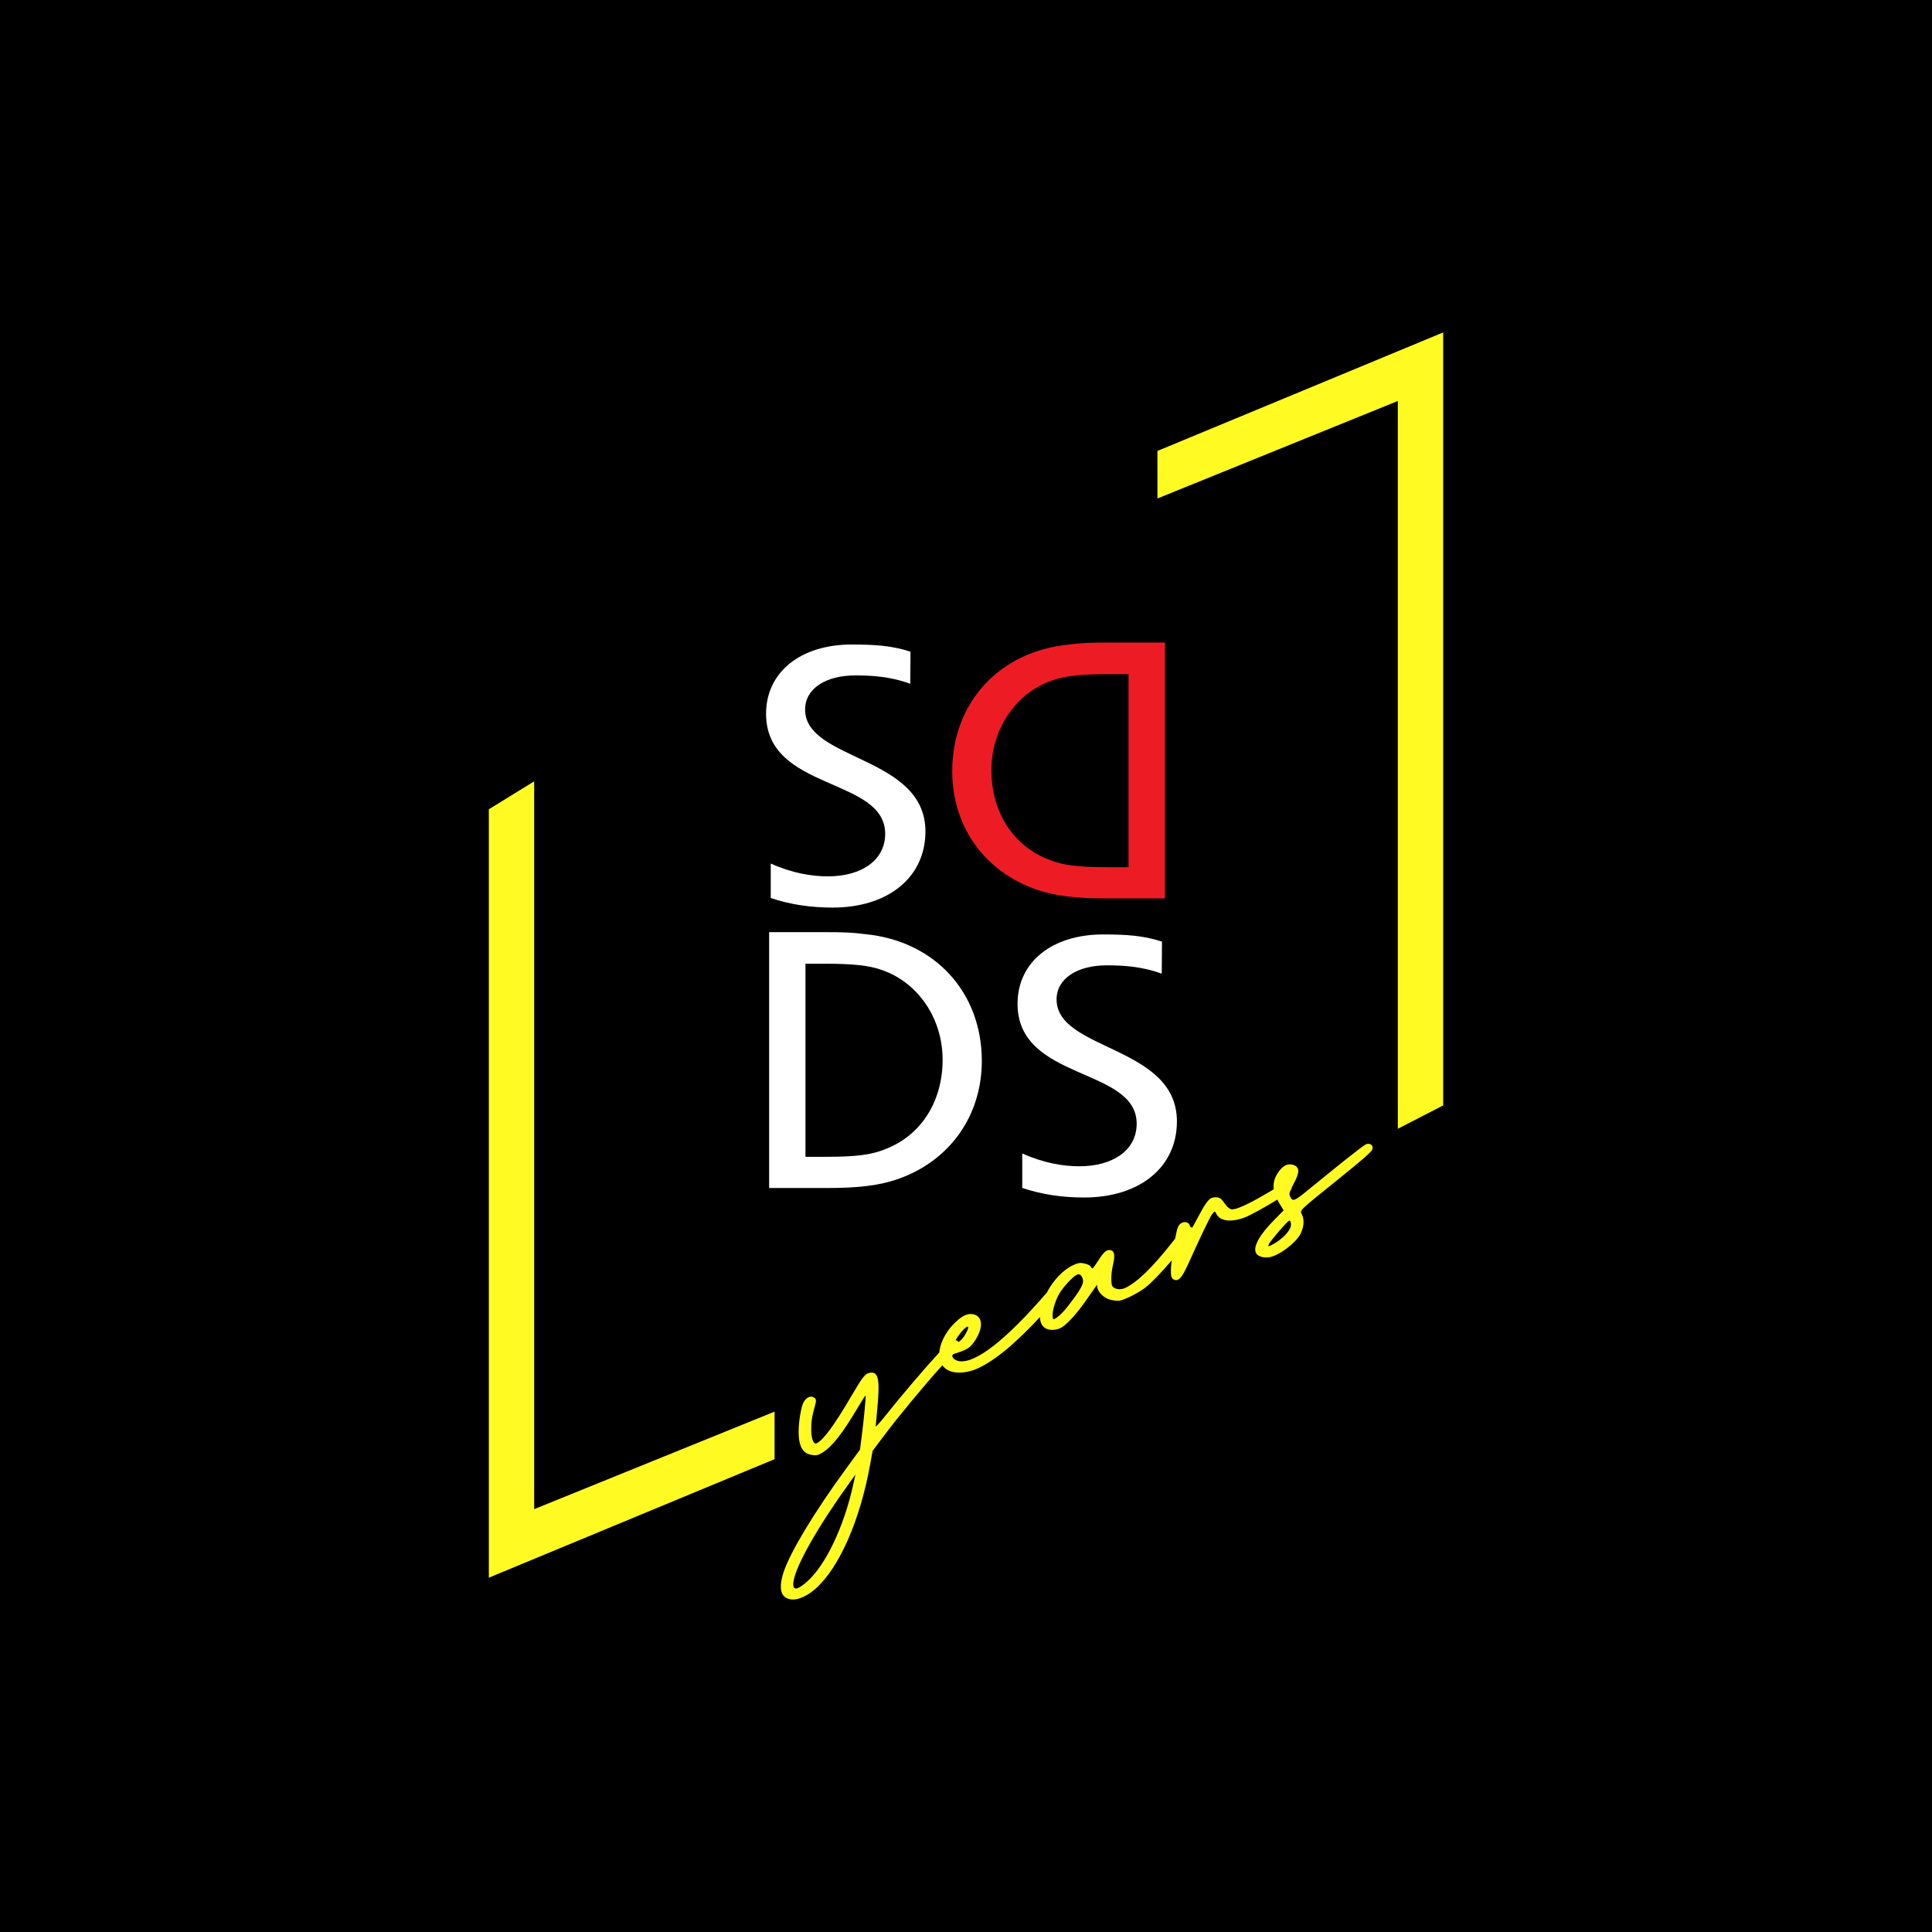
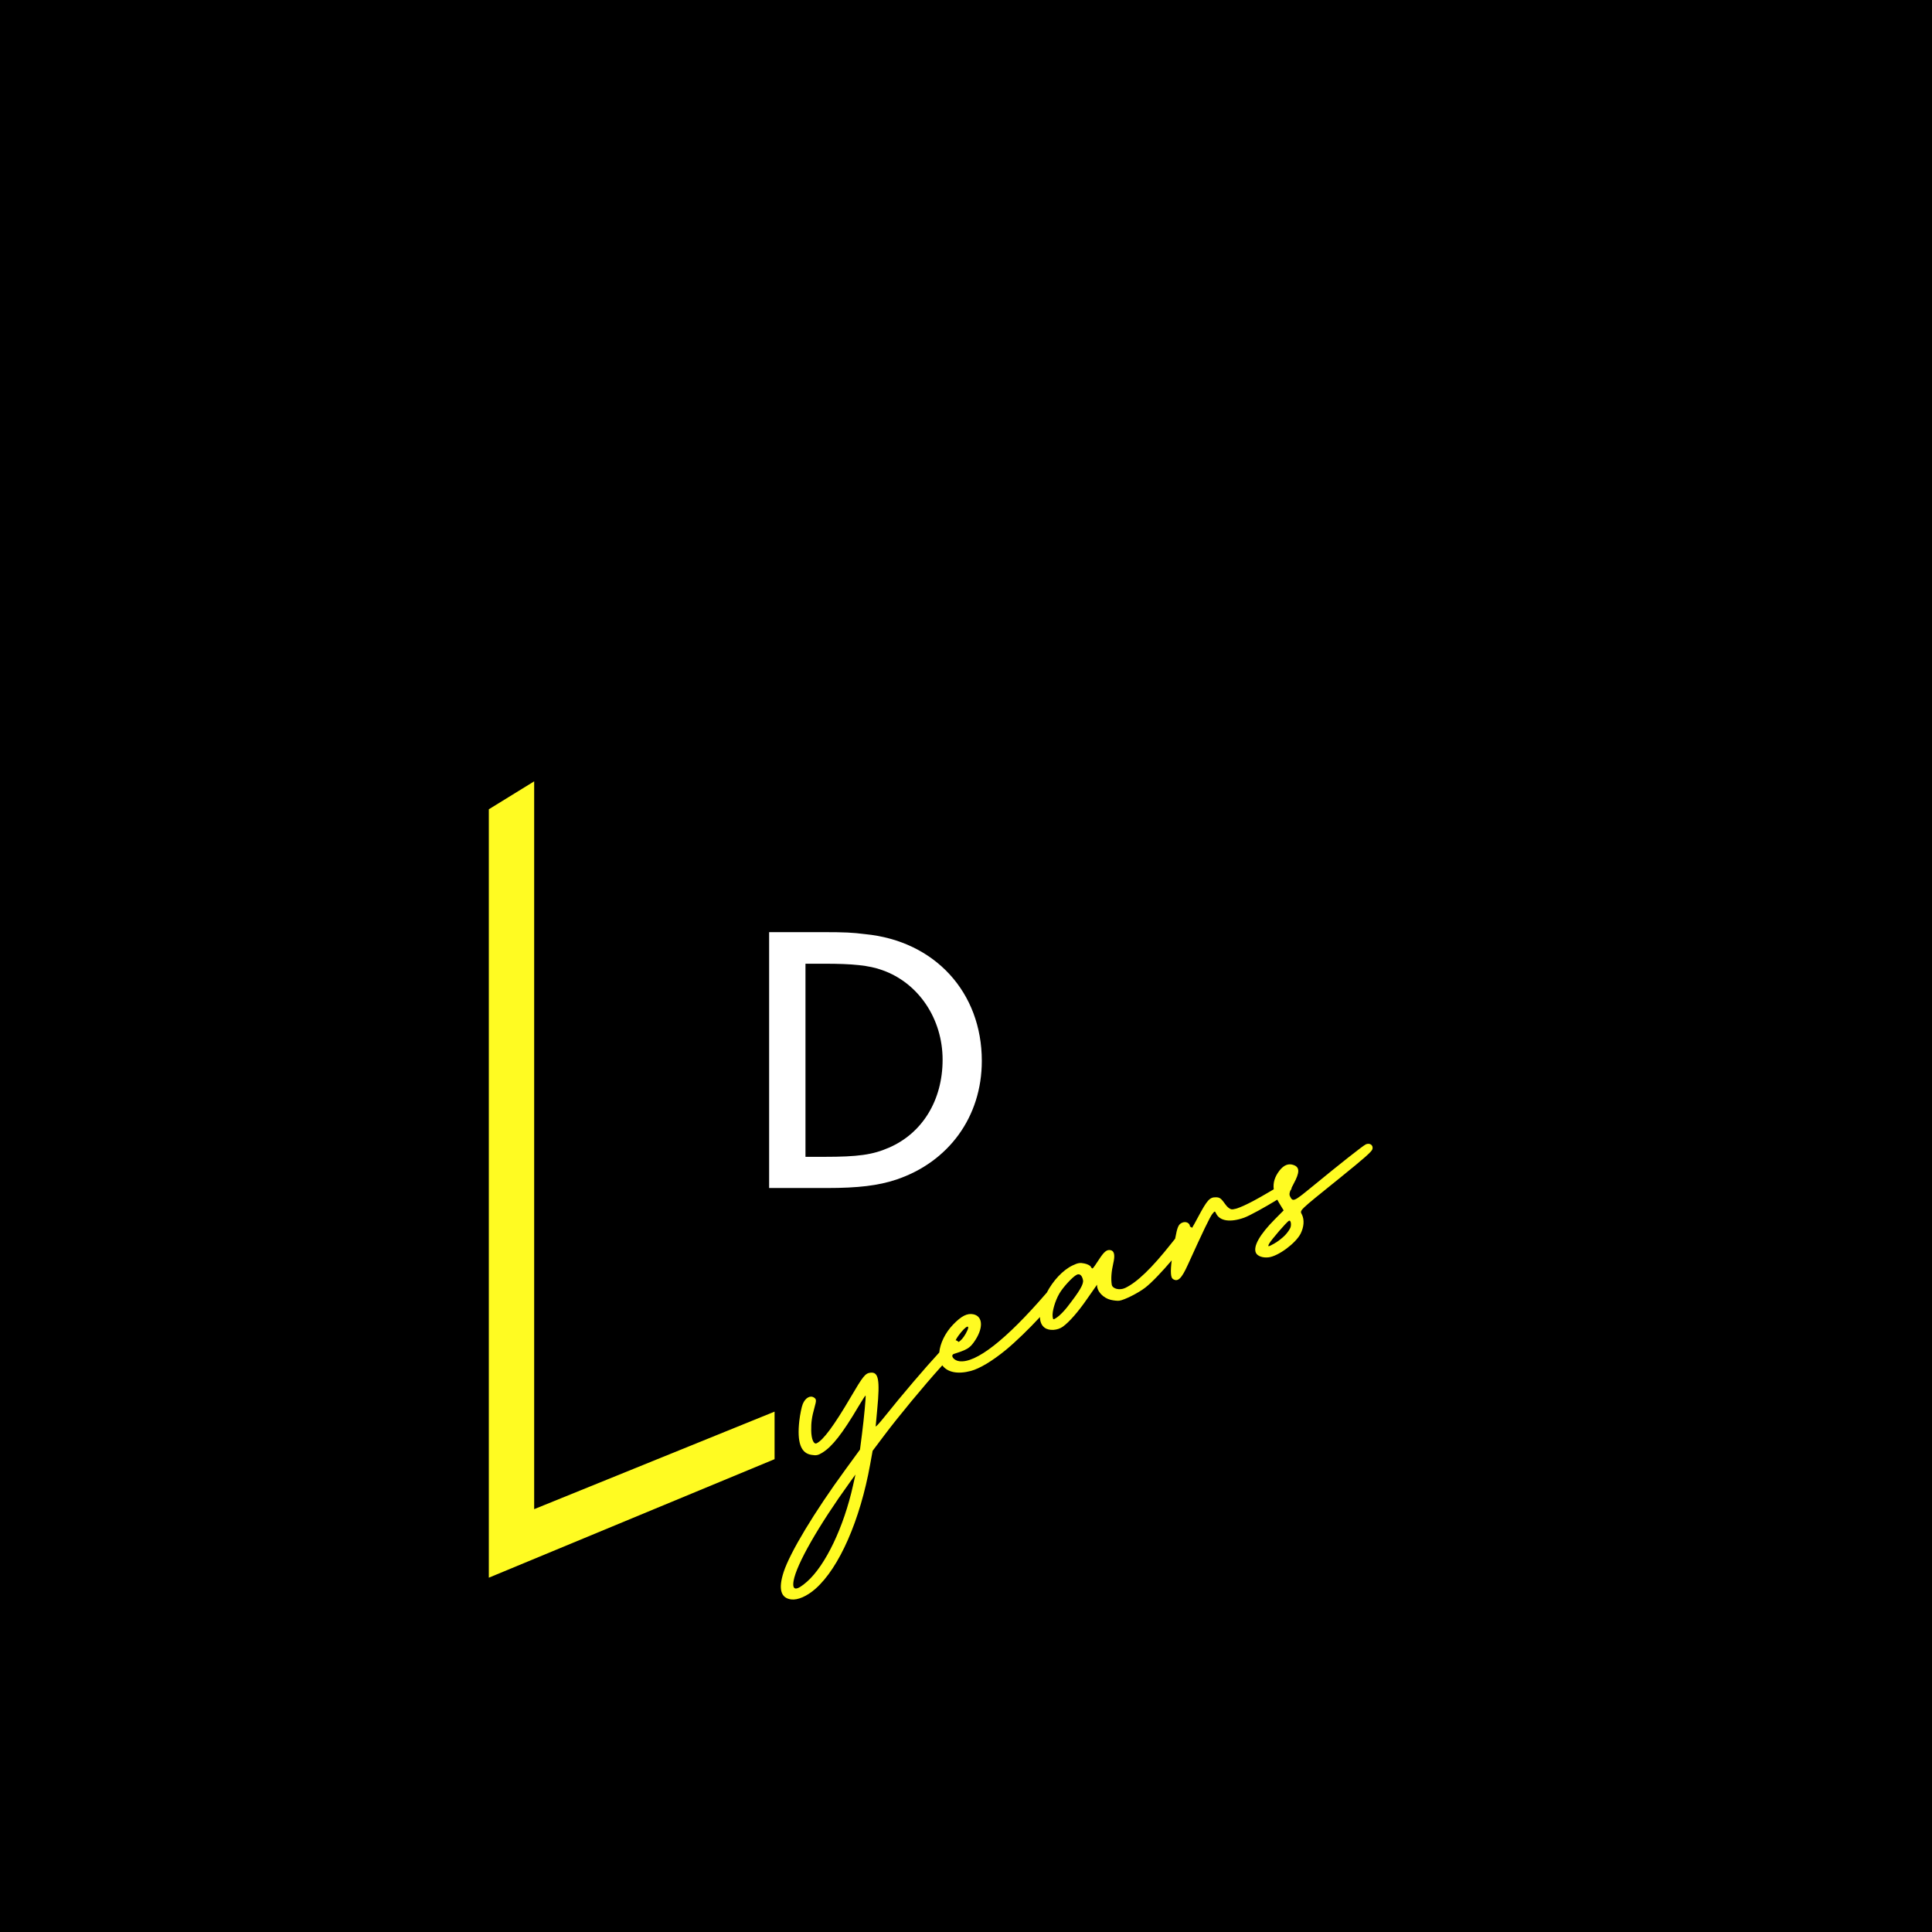
<svg xmlns="http://www.w3.org/2000/svg" id="Layer_2" data-name="Layer 2" viewBox="0 0 1083.42 1083.42">
  <defs>
    <style>
      .cls-1 {
        fill: #fff;
      }

      .cls-2 {
        fill: #fffb22;
      }

      .cls-3 {
        fill: #ed1c24;
      }
    </style>
  </defs>
  <g id="Layer_1-2" data-name="Layer 1">
    <rect width="1083.42" height="1083.42" />
    <g>
      <g>
        <path class="cls-1" d="m462.46,540.43c15.47,0,24.89.9,32.28,3.59,20.4,7.18,33.85,27.35,33.85,50.22s-11.43,41.25-30.04,49.32c-9.19,4.04-17.49,5.16-36.32,5.16h-10.54v-108.29h10.76Zm-31.16,125.78h32.51c17.27,0,28.7-1.34,38.79-4.71,29.37-9.86,47.98-35.2,47.98-66.59,0-38.34-26.23-67.26-65.46-71.07-7.18-.9-11.21-1.12-24.22-1.12h-29.59v143.49Z" />
-         <path class="cls-1" d="m618.63,524.01c-28.75,0-48.01,15.55-48.01,38.87,0,43.54,66.8,35.32,66.8,67.3,0,14.66-13.09,23.84-32.1,23.84-9.27,0-20.19-1.85-32.07-7.19v19.33c10.68,3.59,22.09,5.37,34.69,5.37,31.13,0,52.05-16.92,52.05-42.68,0-42.65-67.48-39.49-67.48-68.36,0-11.77,11.63-19.15,28.03-19.15,8.79,0,19.29.45,30.94,4.67l.14-17.99c-10.93-3.55-20.86-4-32.98-4" />
-         <path class="cls-3" d="m622.1,378.03c-15.47,0-24.89.9-32.28,3.59-20.4,7.18-33.86,27.35-33.86,50.22s11.43,41.25,30.04,49.32c9.19,4.04,17.49,5.16,36.32,5.16h10.54v-108.29h-10.76Zm31.16,125.78h-32.51c-17.27,0-28.7-1.34-38.79-4.71-29.37-9.86-47.98-35.2-47.98-66.59,0-38.34,26.23-67.26,65.47-71.07,7.18-.9,11.21-1.12,24.22-1.12h29.59v143.49Z" />
-         <path class="cls-1" d="m477.6,361.43c-28.75,0-48.01,15.55-48.01,38.87,0,43.54,66.8,35.32,66.8,67.3,0,14.66-13.09,23.84-32.1,23.84-9.26,0-20.19-1.85-32.07-7.19v19.33c10.68,3.59,22.09,5.37,34.69,5.37,31.13,0,52.05-16.92,52.05-42.68,0-42.65-67.48-39.49-67.48-68.36,0-11.77,11.63-19.15,28.03-19.15,8.79,0,19.29.45,30.94,4.67l.14-17.99c-10.93-3.55-20.86-4-32.98-4" />
      </g>
      <g>
        <polygon class="cls-2" points="299.55 438.16 274.12 453.83 274.12 884.73 434.36 818.27 434.36 791.61 299.55 846.3 299.55 438.16" />
-         <polygon class="cls-2" points="783.87 632.99 809.3 619.9 809.3 186.42 649.06 252.88 649.06 279.54 783.87 224.86 783.87 632.99" />
        <path class="cls-2" d="m765.78,641.82c-1.6.76-13.83,10.42-30.36,23.97-9.97,8.17-10.43,8.36-12.06,4.98-.37-.74-.32-1.63.22-3.07,0-.01.03-.03.04-.04.44-.55.67-1.14.74-1.72.31-.63.66-1.32,1.09-2.13,3.45-6.32,3.45-9.24,0-10.48-1.43-.53-2.81-.54-4.16-.01-1.32.52-2.6,1.59-3.82,3.15-2.62,3.41-3.67,6.81-3.18,10.46-1.01.59-2.1,1.22-3.39,1.98-11.05,6.52-18.11,9.72-20.47,9.22-.84-.19-2.19-1.25-3-2.39-2.71-3.79-3.36-4.29-5.62-4.33-3.43-.06-4.85,1.53-9.86,10.9-1.59,2.99-2.71,5.01-3.46,6.25-.31-.34-.72-.58-1.17-.73-.06-1.99-2.33-3.16-4.53-2.12-1.88.89-2.57,2.25-3.8,8.92-.71.87-1.43,1.77-2.17,2.71-10.84,13.73-19.18,21.77-25.87,24.93-3.1,1.47-7.12.46-7.5-1.86-.52-3.19-.22-7.35.83-11.88,1.1-4.63.62-7.01-1.48-7.47-2.14-.45-3.69.83-6.68,5.48-1.58,2.49-3.12,4.63-3.38,4.75-.27.13-.74-.3-1.05-.95-.31-.65-1.91-1.47-3.57-1.81-2.47-.53-3.61-.34-6.63,1.09-5.53,2.64-11.02,8.59-14.52,15.34-.12.13-.24.23-.36.37-22.55,26.12-39.45,39.29-48.71,38-3.21-.46-5.22-3.37-2.83-4.14,7.09-2.26,8.62-3.15,11.02-6.46,5.45-7.55,5.32-14.55-.25-15.71-1.72-.36-3.41-.11-5.24.81-1.85.95-3.84,2.59-6.17,5.01-4.48,4.67-7.26,10.62-7.71,15.6-7.75,8.39-20.61,23.41-30.89,36.28-2.67,3.35-4.81,5.65-4.77,5.14.04-.54.43-4.91.89-9.75,1.55-16.35.71-20.84-3.79-20.34-2.92.32-4.15,1.85-11.12,13.75-9.31,15.89-15.38,24.09-19.1,25.85-1.62.77-2.95-2.34-3.03-7.09-.08-4.67.35-7.68,1.91-13.25,1.05-3.7,1-4.41-.3-5.28-1.09-.72-2.3-.71-3.43-.06-1.15.63-2.19,1.9-2.91,3.63-.65,1.57-1.53,5.84-1.95,9.5-1.34,12.05.84,18.13,6.83,19.04,2.69.43,3.67.24,5.97-1.16,5.6-3.39,11.34-10.7,20.48-26.16,2.04-3.44,3.79-6.12,3.88-5.94.26.55-.87,12.69-2.03,21.72l-1.1,8.58-8.2,11.24c-17.4,23.82-31.06,46.49-34.63,57.47-3.05,9.42-1.63,14.57,4.26,15.31,3.72.47,8.88-1.81,13.62-5.98,13.32-11.76,25.03-38.43,30.68-69.88l1.35-7.46,6.55-8.71c7.94-10.58,22.29-27.89,31.73-38.35.28-.31.54-.6.8-.89,2.89,3.93,8.58,5.1,15.96,3.16,4.98-1.31,12.07-5.57,19.68-11.8,5.48-4.51,13.11-11.92,19.13-18.45.05,2.78.92,4.77,2.67,6.03,2.5,1.82,7.17,1.52,10.18-.64,3.57-2.57,8.7-8.45,13.65-15.65,2.72-3.94,5.19-7.5,5.5-7.87-.13,4,3.79,7.55,7.62,8.48,1.72.42,3.92.64,4.87.5,2.88-.39,10.68-4.33,14.56-7.34,3.7-2.87,9.53-9.05,14.82-15.27-.78,6.45-.56,9.61.66,10.43,2.78,1.85,4.86-.14,8.44-8.07,8.4-18.52,12.3-26.61,13.62-28.31,1.43-1.81,1.48-1.82,2.18-.35,2.01,4.25,7.92,5.14,15.71,2.36,3.2-1.15,12.08-6.1,18.6-10.12.28.54.54,1.07.88,1.62l2.69,4.4-4.87,4.91c-8.57,8.63-12.37,15.34-10.68,18.91.87,1.83,3.8,2.89,7.08,2.51,5.42-.6,15.3-7.93,18.01-13.33,1.84-3.7,2.14-7.66.76-10.57-1.28-2.69-2.65-1.35,21.4-20.76,13.76-11.12,17.7-14.62,18.09-16.01.62-2.26-1.53-3.73-3.85-2.63Zm-228.45,107.38c2.26-3.14,4.16-4.94,5.05-5.21.9-.28.82.96-.83,3.91-1.36,2.4-2.81,4.02-4.07,4.65-.35-.5-.89-.85-1.58-.97.29-.64.79-1.49,1.43-2.37Zm-58.98,83.85c-5.21,23.41-15.44,44.75-25.79,53.91-5.98,5.27-8.46,5.13-7.53-.45,1.57-9.21,14.01-30.99,31.73-55.53l2.97-4.1-1.38,6.17Zm120.1-100.04c-1.75,2.22-4.24,4.76-5.54,5.63-2.34,1.59-2.37,1.58-2.62-.32-.36-2.8,1.41-8.9,3.79-12.96,2.09-3.59,7.5-9.45,9.73-10.51,1.65-.8,2.97.34,3.51,2.99.45,2.26-1.81,6.11-8.87,15.16Zm125.26-44.79c-.32,1.01-1.69,3-3.05,4.43-1.35,1.43-4.1,3.62-6.21,4.77-2.98,1.63-3.94,2.2-2.64-.16,1.08-1.94,9.69-12.07,11.05-12.71.89-.42,1.41,1.86.84,3.67Z" />
      </g>
    </g>
  </g>
</svg>